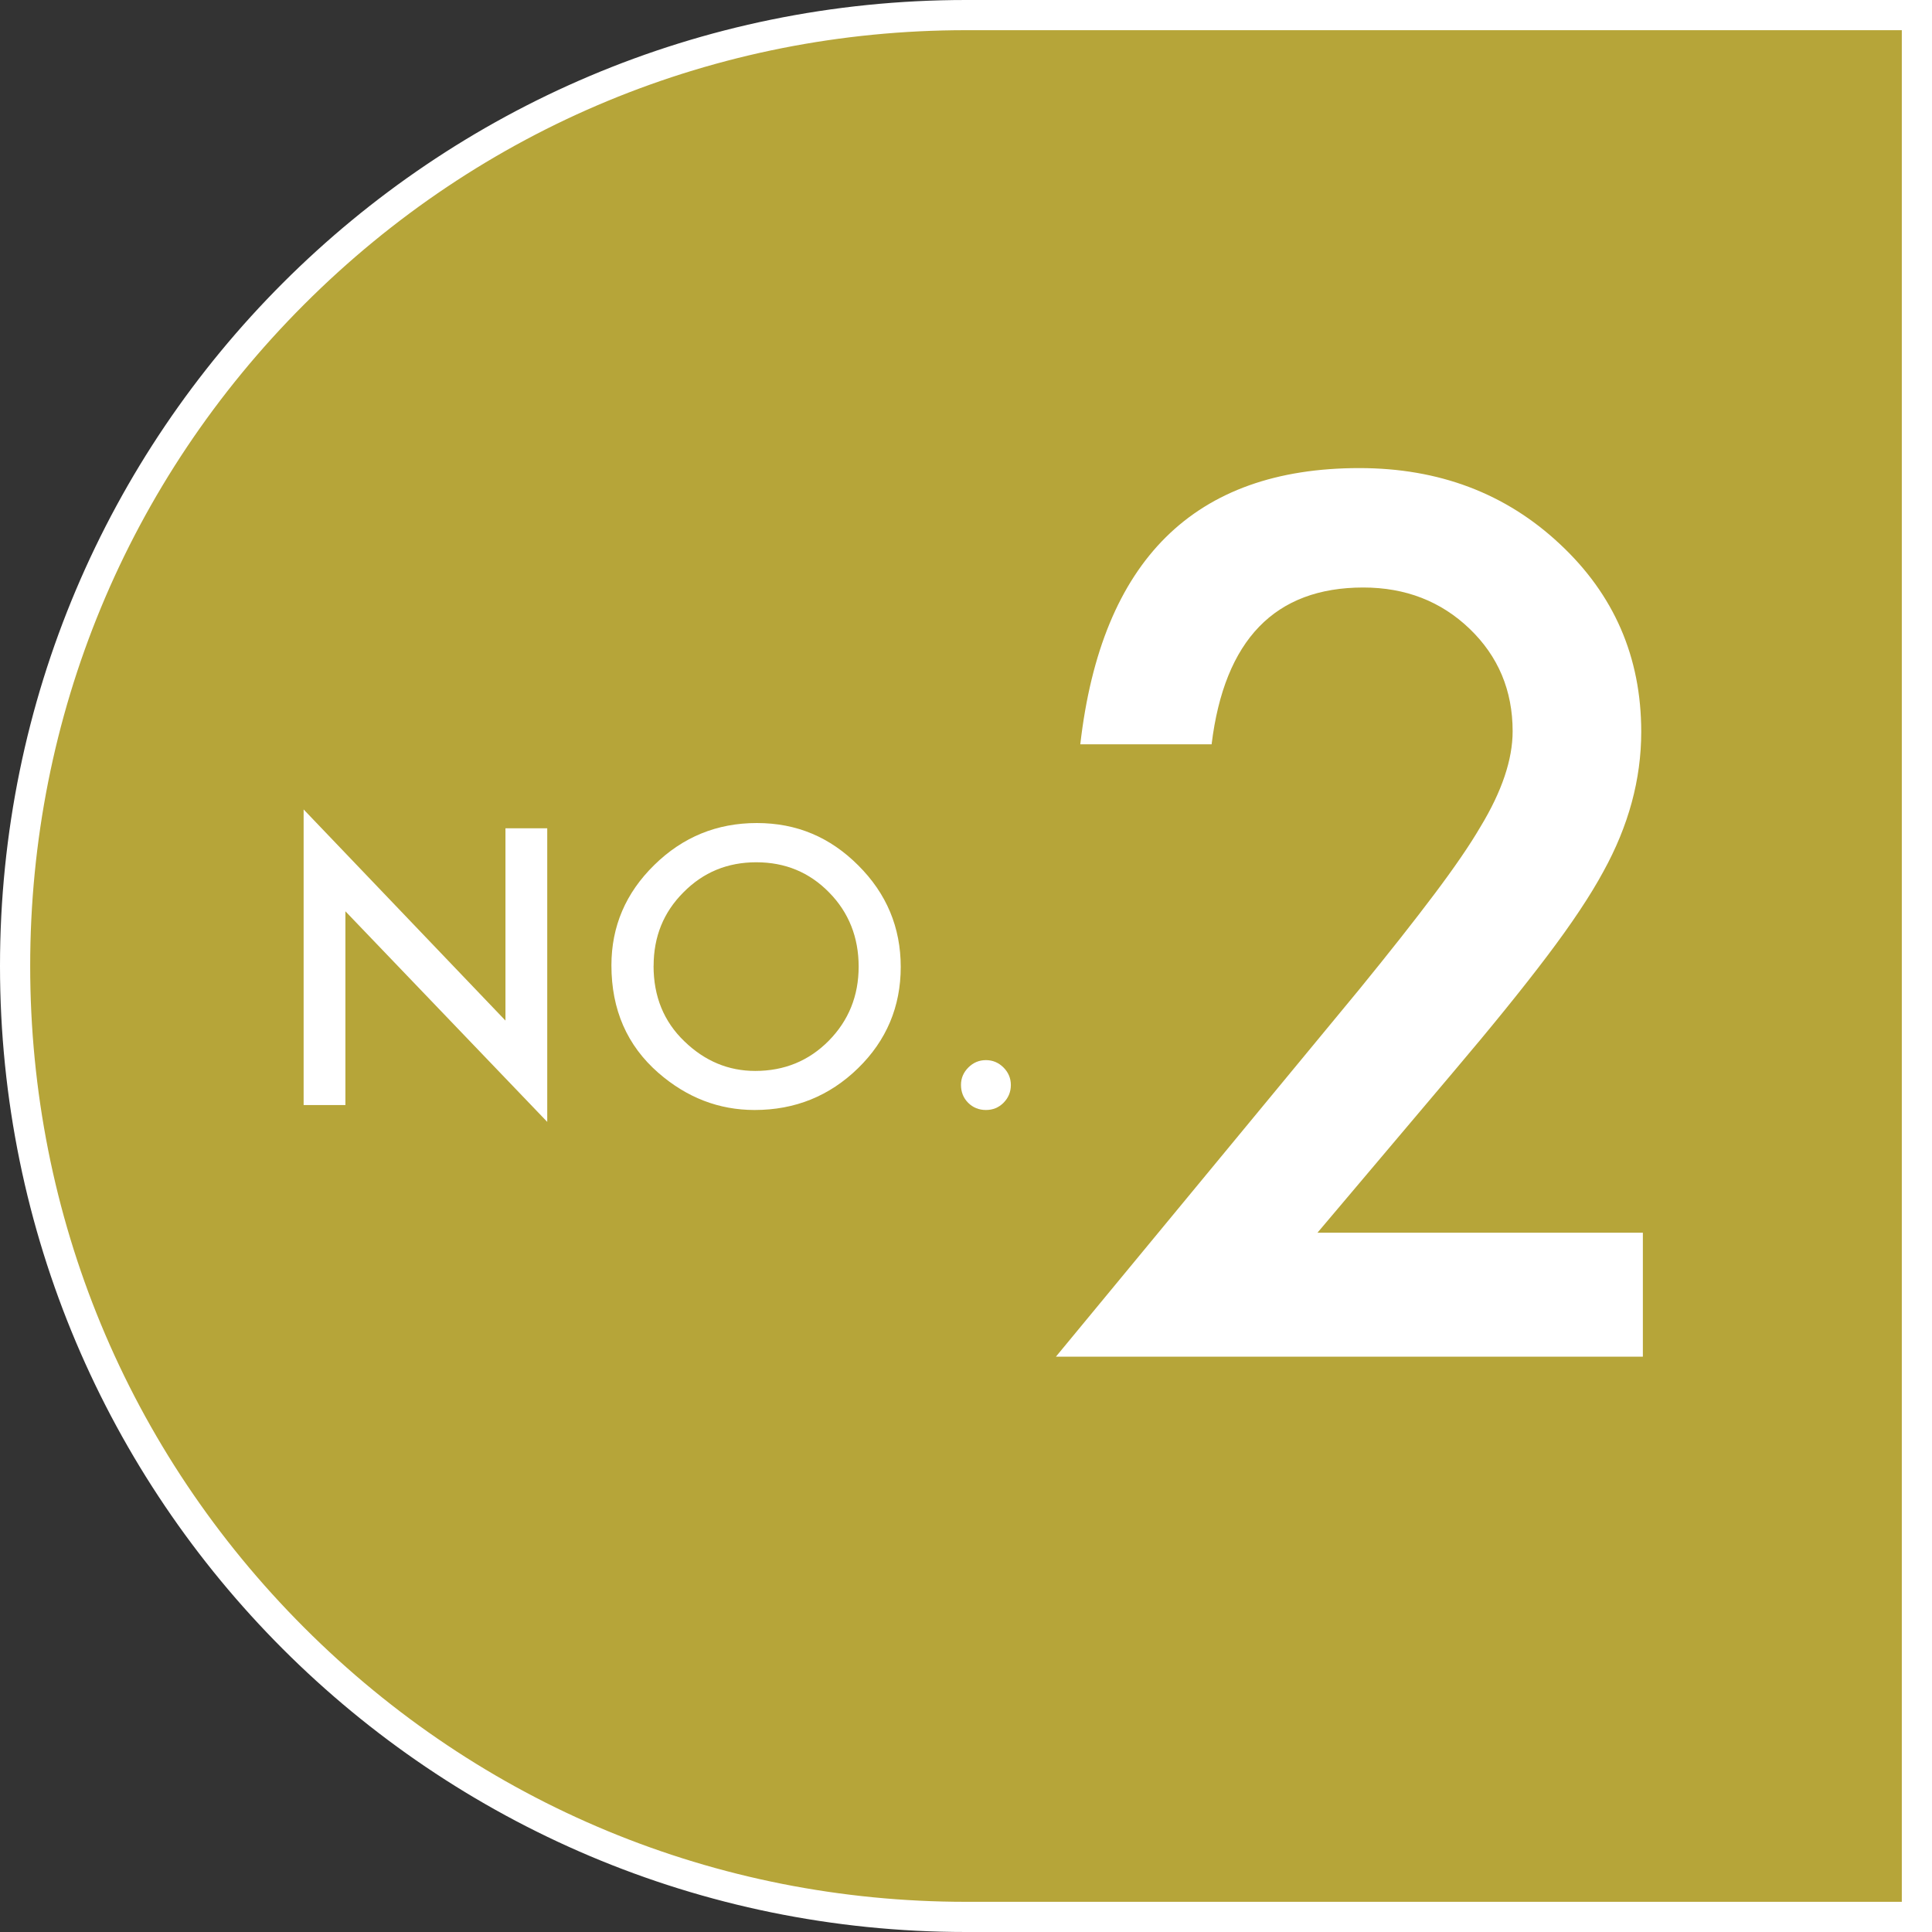
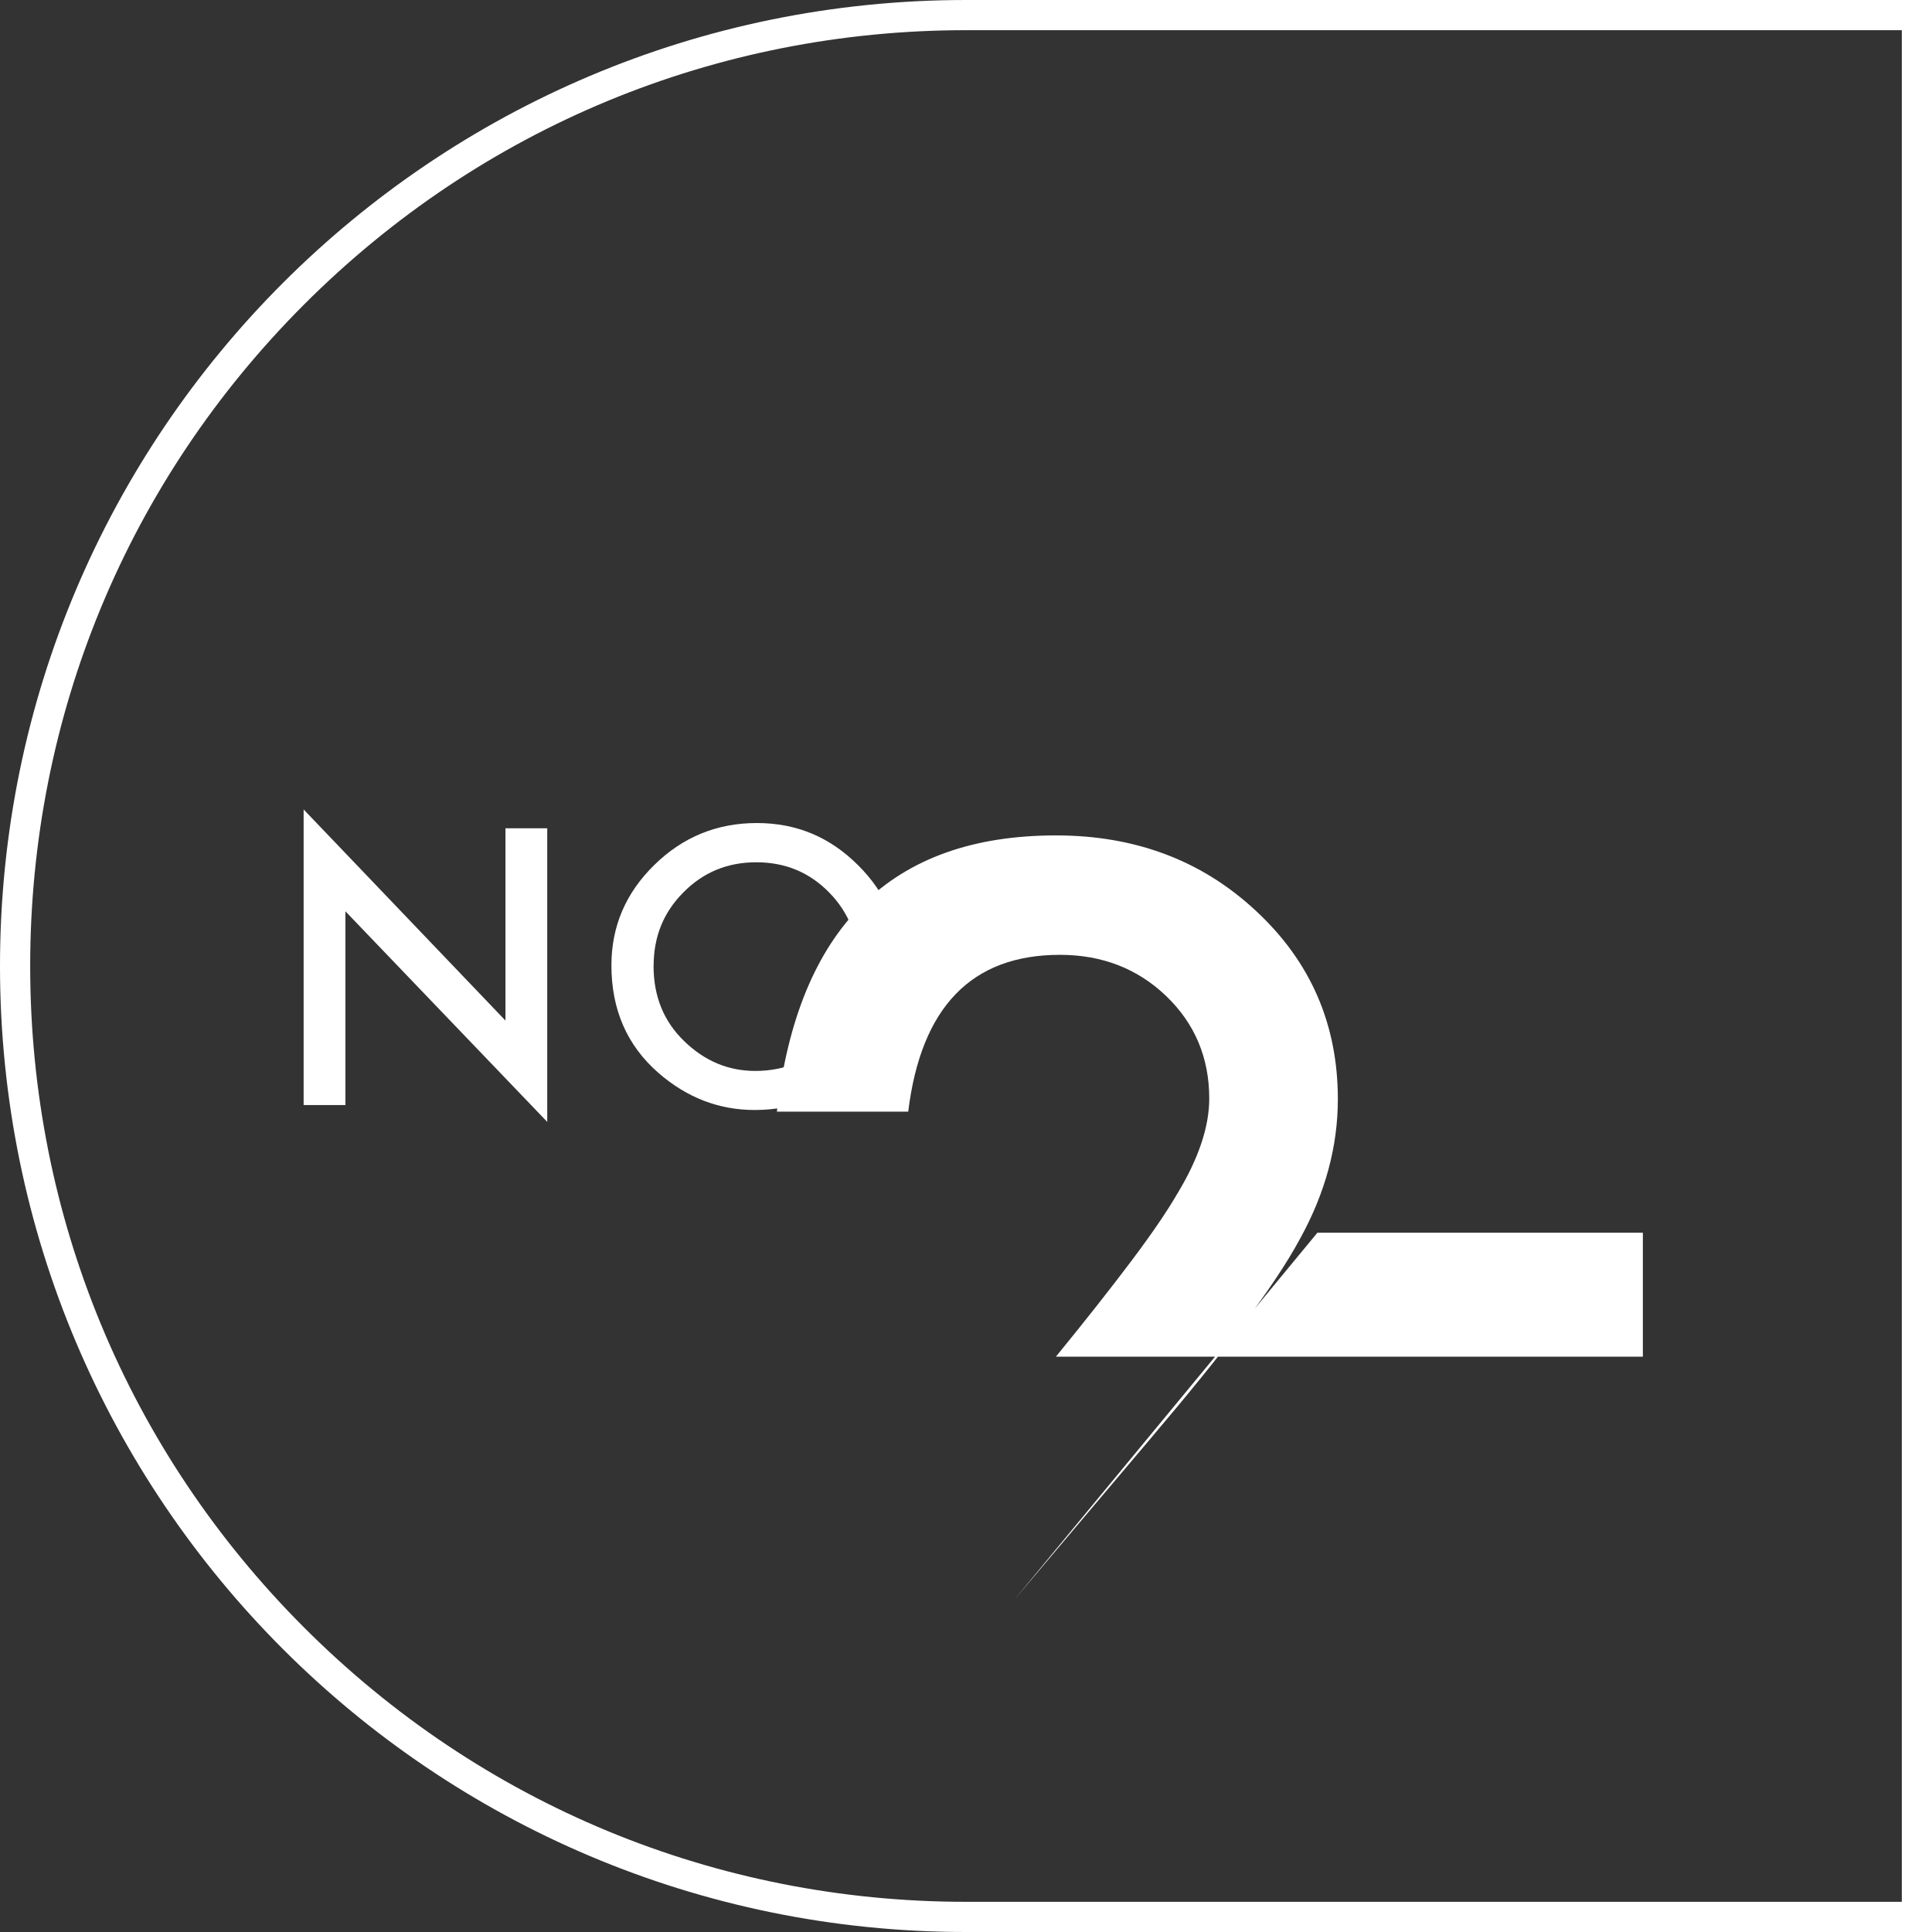
<svg xmlns="http://www.w3.org/2000/svg" id="_レイヤー_1" data-name="レイヤー 1" viewBox="0 0 320 320">
  <rect x="0" y="0" width="320" height="320" fill="#333333" stroke="none" />
  <defs>
    <style>
      .cls-1 {
        fill: none;
      }

      .cls-2 {
        fill: #fff;
      }

      .cls-3 {
        fill: #b6a539;
      }
    </style>
  </defs>
  <g>
    <g>
-       <path class="cls-3" d="M160,317.5C73.15,317.5,2.5,246.85,2.5,160S73.15,2.5,160,2.5h157.5v315h-157.5Z" />
      <path class="cls-2" d="M315,5v310h-155c-41.4,0-80.33-16.12-109.6-45.4C21.12,240.33,5,201.4,5,160S21.12,79.67,50.4,50.4C79.67,21.12,118.6,5,160,5h155M320,0h-160C71.63,0,0,71.63,0,160h0c0,88.37,71.63,160,160,160h160V0h0Z" />
    </g>
-     <path class="cls-2" d="M218.2,204.18h53.91v20.53h-97.22l50.25-60.84c4.94-6.06,9.08-11.31,12.42-15.75,3.34-4.44,5.89-8.16,7.64-11.16,3.56-5.87,5.34-11.16,5.34-15.84,0-6.75-2.38-12.41-7.12-16.97-4.75-4.56-10.63-6.84-17.62-6.84-14.62,0-23,8.66-25.12,25.97h-21.75c3.5-30.5,18.91-45.75,46.22-45.75,13.19,0,24.25,4.19,33.19,12.56,9,8.38,13.5,18.75,13.5,31.12,0,7.88-2.1,15.59-6.28,23.16-2.13,3.94-5.24,8.61-9.33,14.02-4.09,5.41-9.27,11.8-15.52,19.17l-22.5,26.62Z" />
+     <path class="cls-2" d="M218.2,204.18h53.91v20.53h-97.22c4.94-6.06,9.08-11.31,12.42-15.75,3.34-4.44,5.89-8.16,7.64-11.16,3.56-5.87,5.34-11.16,5.34-15.84,0-6.75-2.38-12.41-7.12-16.97-4.75-4.56-10.63-6.84-17.62-6.84-14.62,0-23,8.66-25.12,25.97h-21.75c3.5-30.5,18.91-45.75,46.22-45.75,13.19,0,24.25,4.19,33.19,12.56,9,8.38,13.5,18.75,13.5,31.12,0,7.88-2.1,15.59-6.28,23.16-2.13,3.94-5.24,8.61-9.33,14.02-4.09,5.41-9.27,11.8-15.52,19.17l-22.5,26.62Z" />
    <g>
      <path class="cls-2" d="M50.29,183.02v-48.95l33.43,34.97v-31.85h6.92v48.63l-33.43-34.88v32.09h-6.92Z" />
      <path class="cls-2" d="M101.27,159.89c0-6.45,2.37-11.99,7.1-16.62,4.71-4.63,10.37-6.95,16.98-6.95s12.13,2.34,16.8,7.01c4.69,4.67,7.04,10.28,7.04,16.83s-2.36,12.18-7.07,16.77c-4.73,4.61-10.44,6.92-17.13,6.92-5.92,0-11.23-2.05-15.94-6.15-5.19-4.53-7.78-10.47-7.78-17.81ZM108.25,159.98c0,5.07,1.7,9.23,5.11,12.5,3.38,3.27,7.29,4.9,11.73,4.9,4.81,0,8.87-1.66,12.17-4.99,3.31-3.36,4.96-7.46,4.96-12.29s-1.63-8.98-4.9-12.29c-3.25-3.32-7.26-4.99-12.05-4.99s-8.8,1.66-12.08,4.99c-3.29,3.29-4.93,7.34-4.93,12.17Z" />
-       <path class="cls-2" d="M159.17,179.69c0-1.11.41-2.07,1.22-2.88s1.78-1.22,2.91-1.22,2.1.41,2.91,1.22,1.22,1.78,1.22,2.91-.41,2.13-1.22,2.94c-.79.79-1.76,1.19-2.91,1.19s-2.15-.4-2.94-1.19c-.79-.79-1.19-1.78-1.19-2.97Z" />
    </g>
  </g>
-   <rect class="cls-1" width="320" height="320" />
</svg>